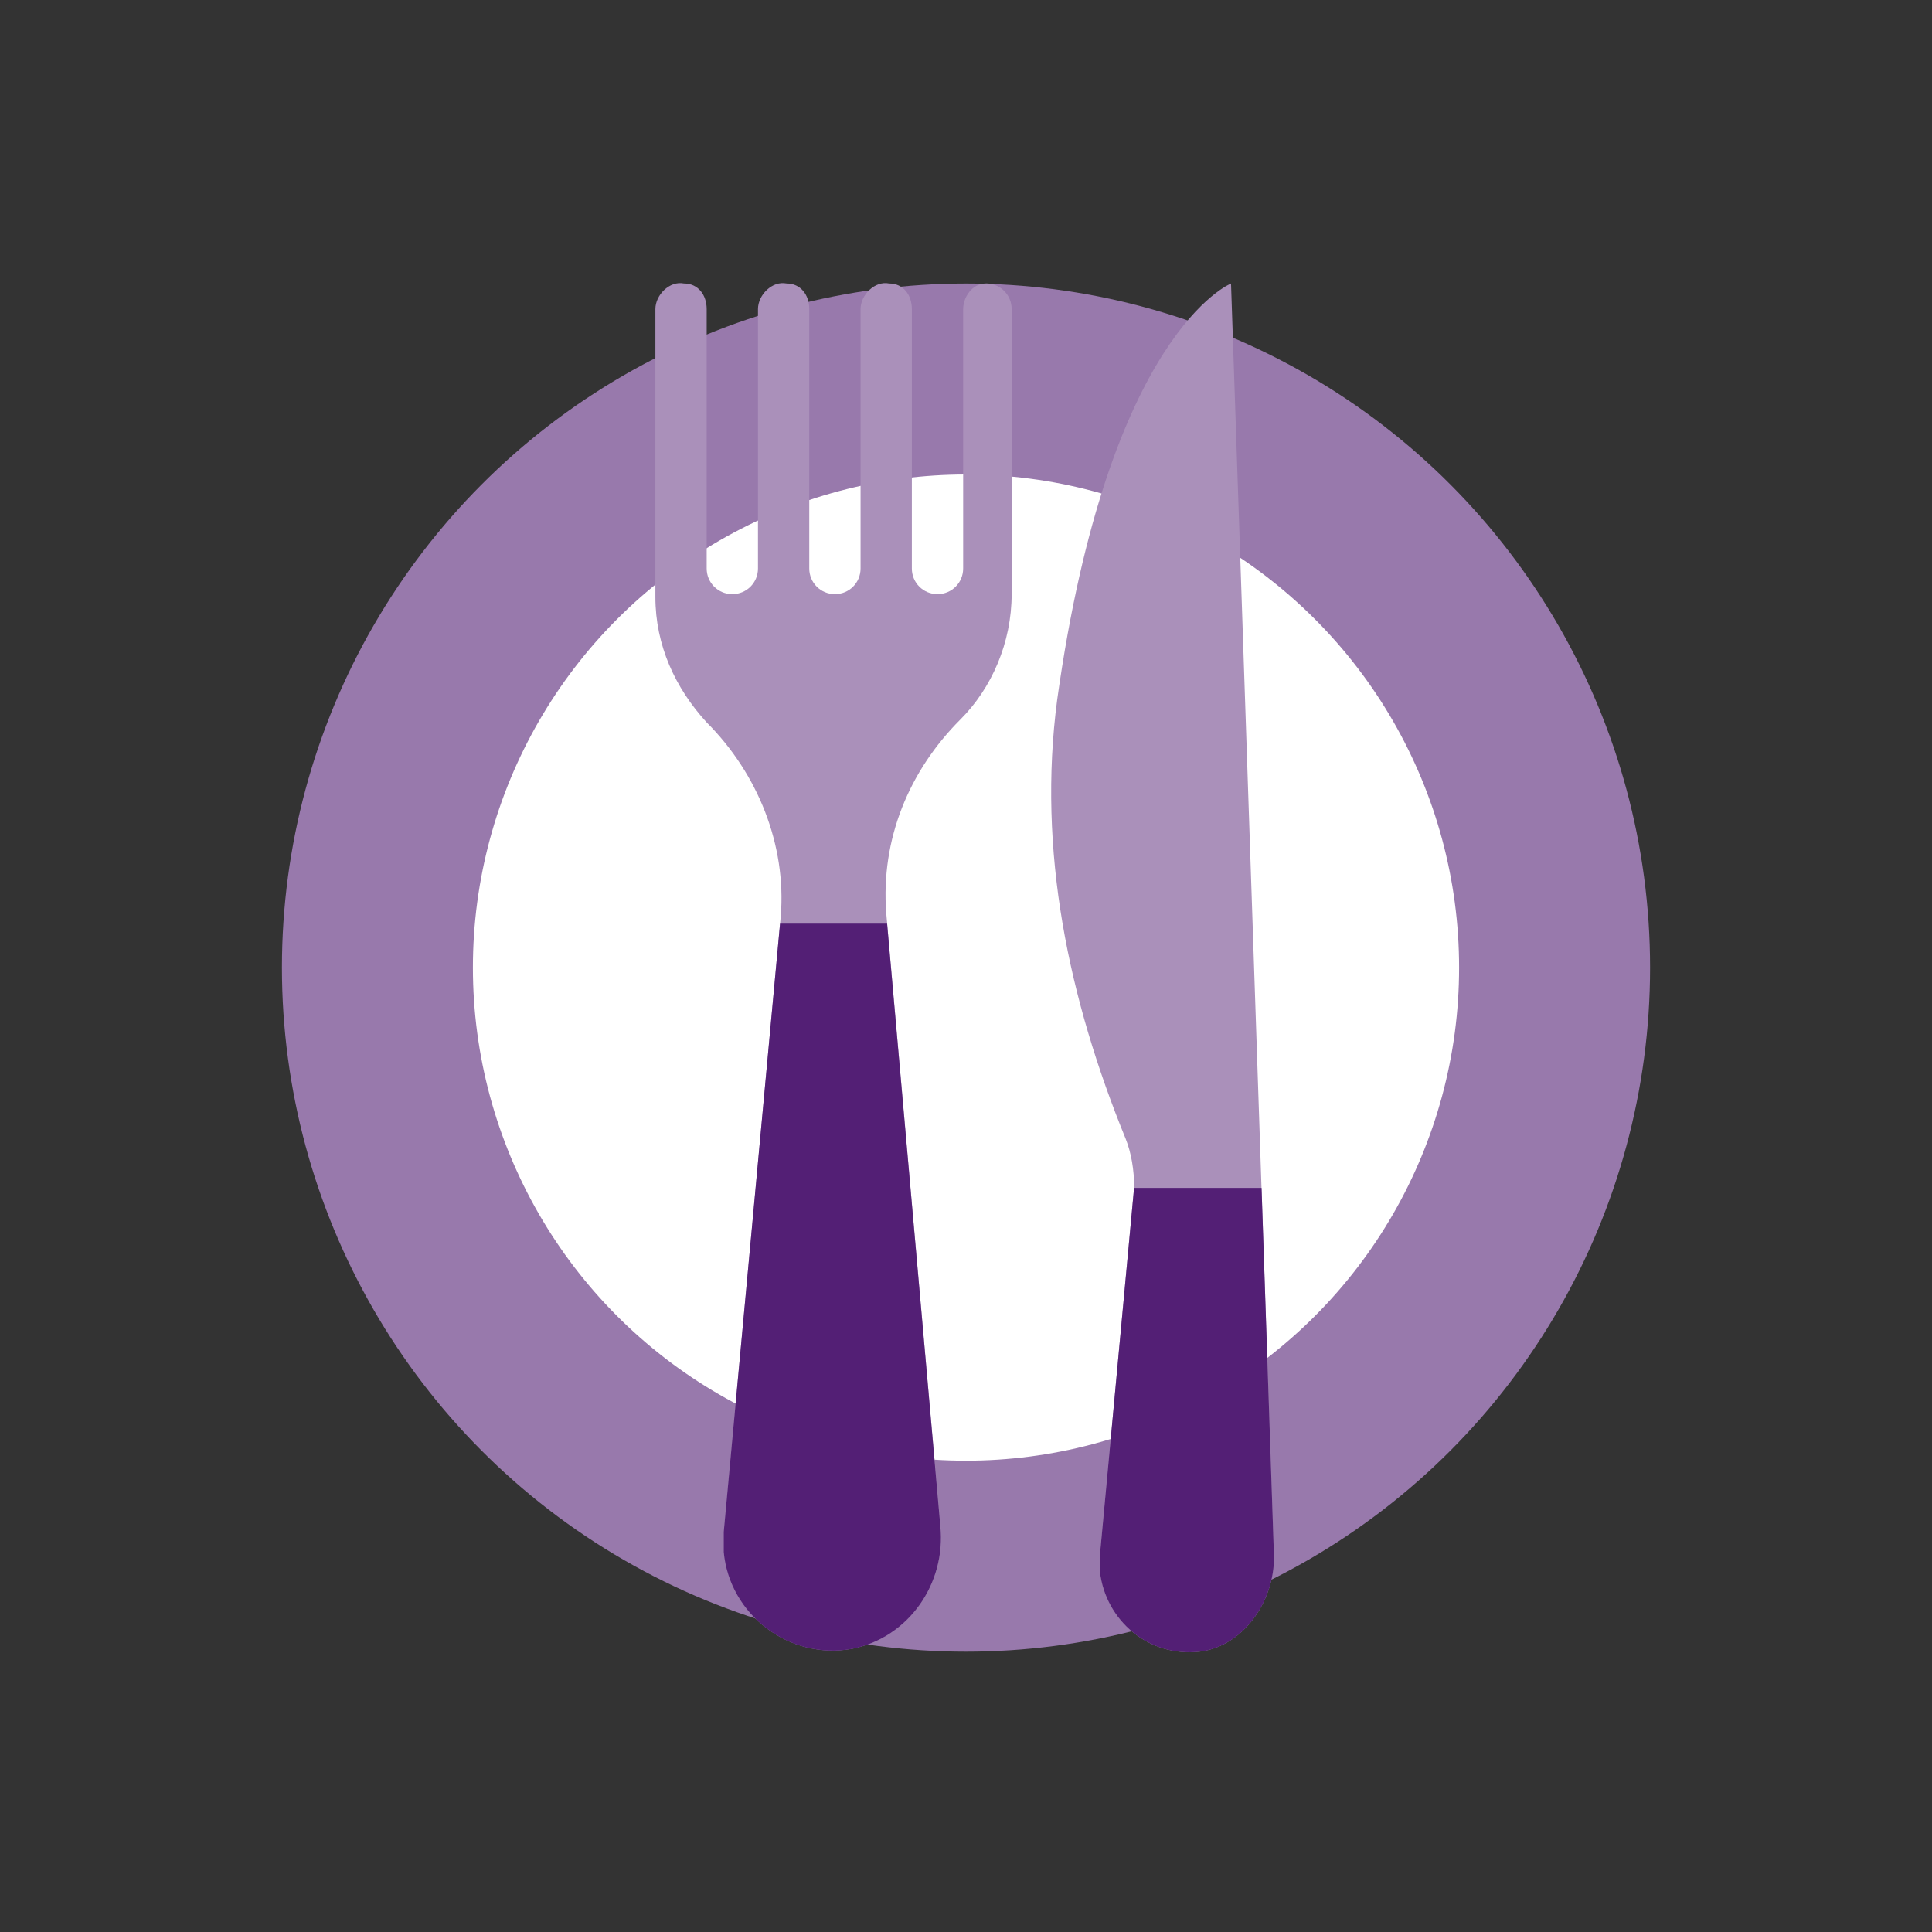
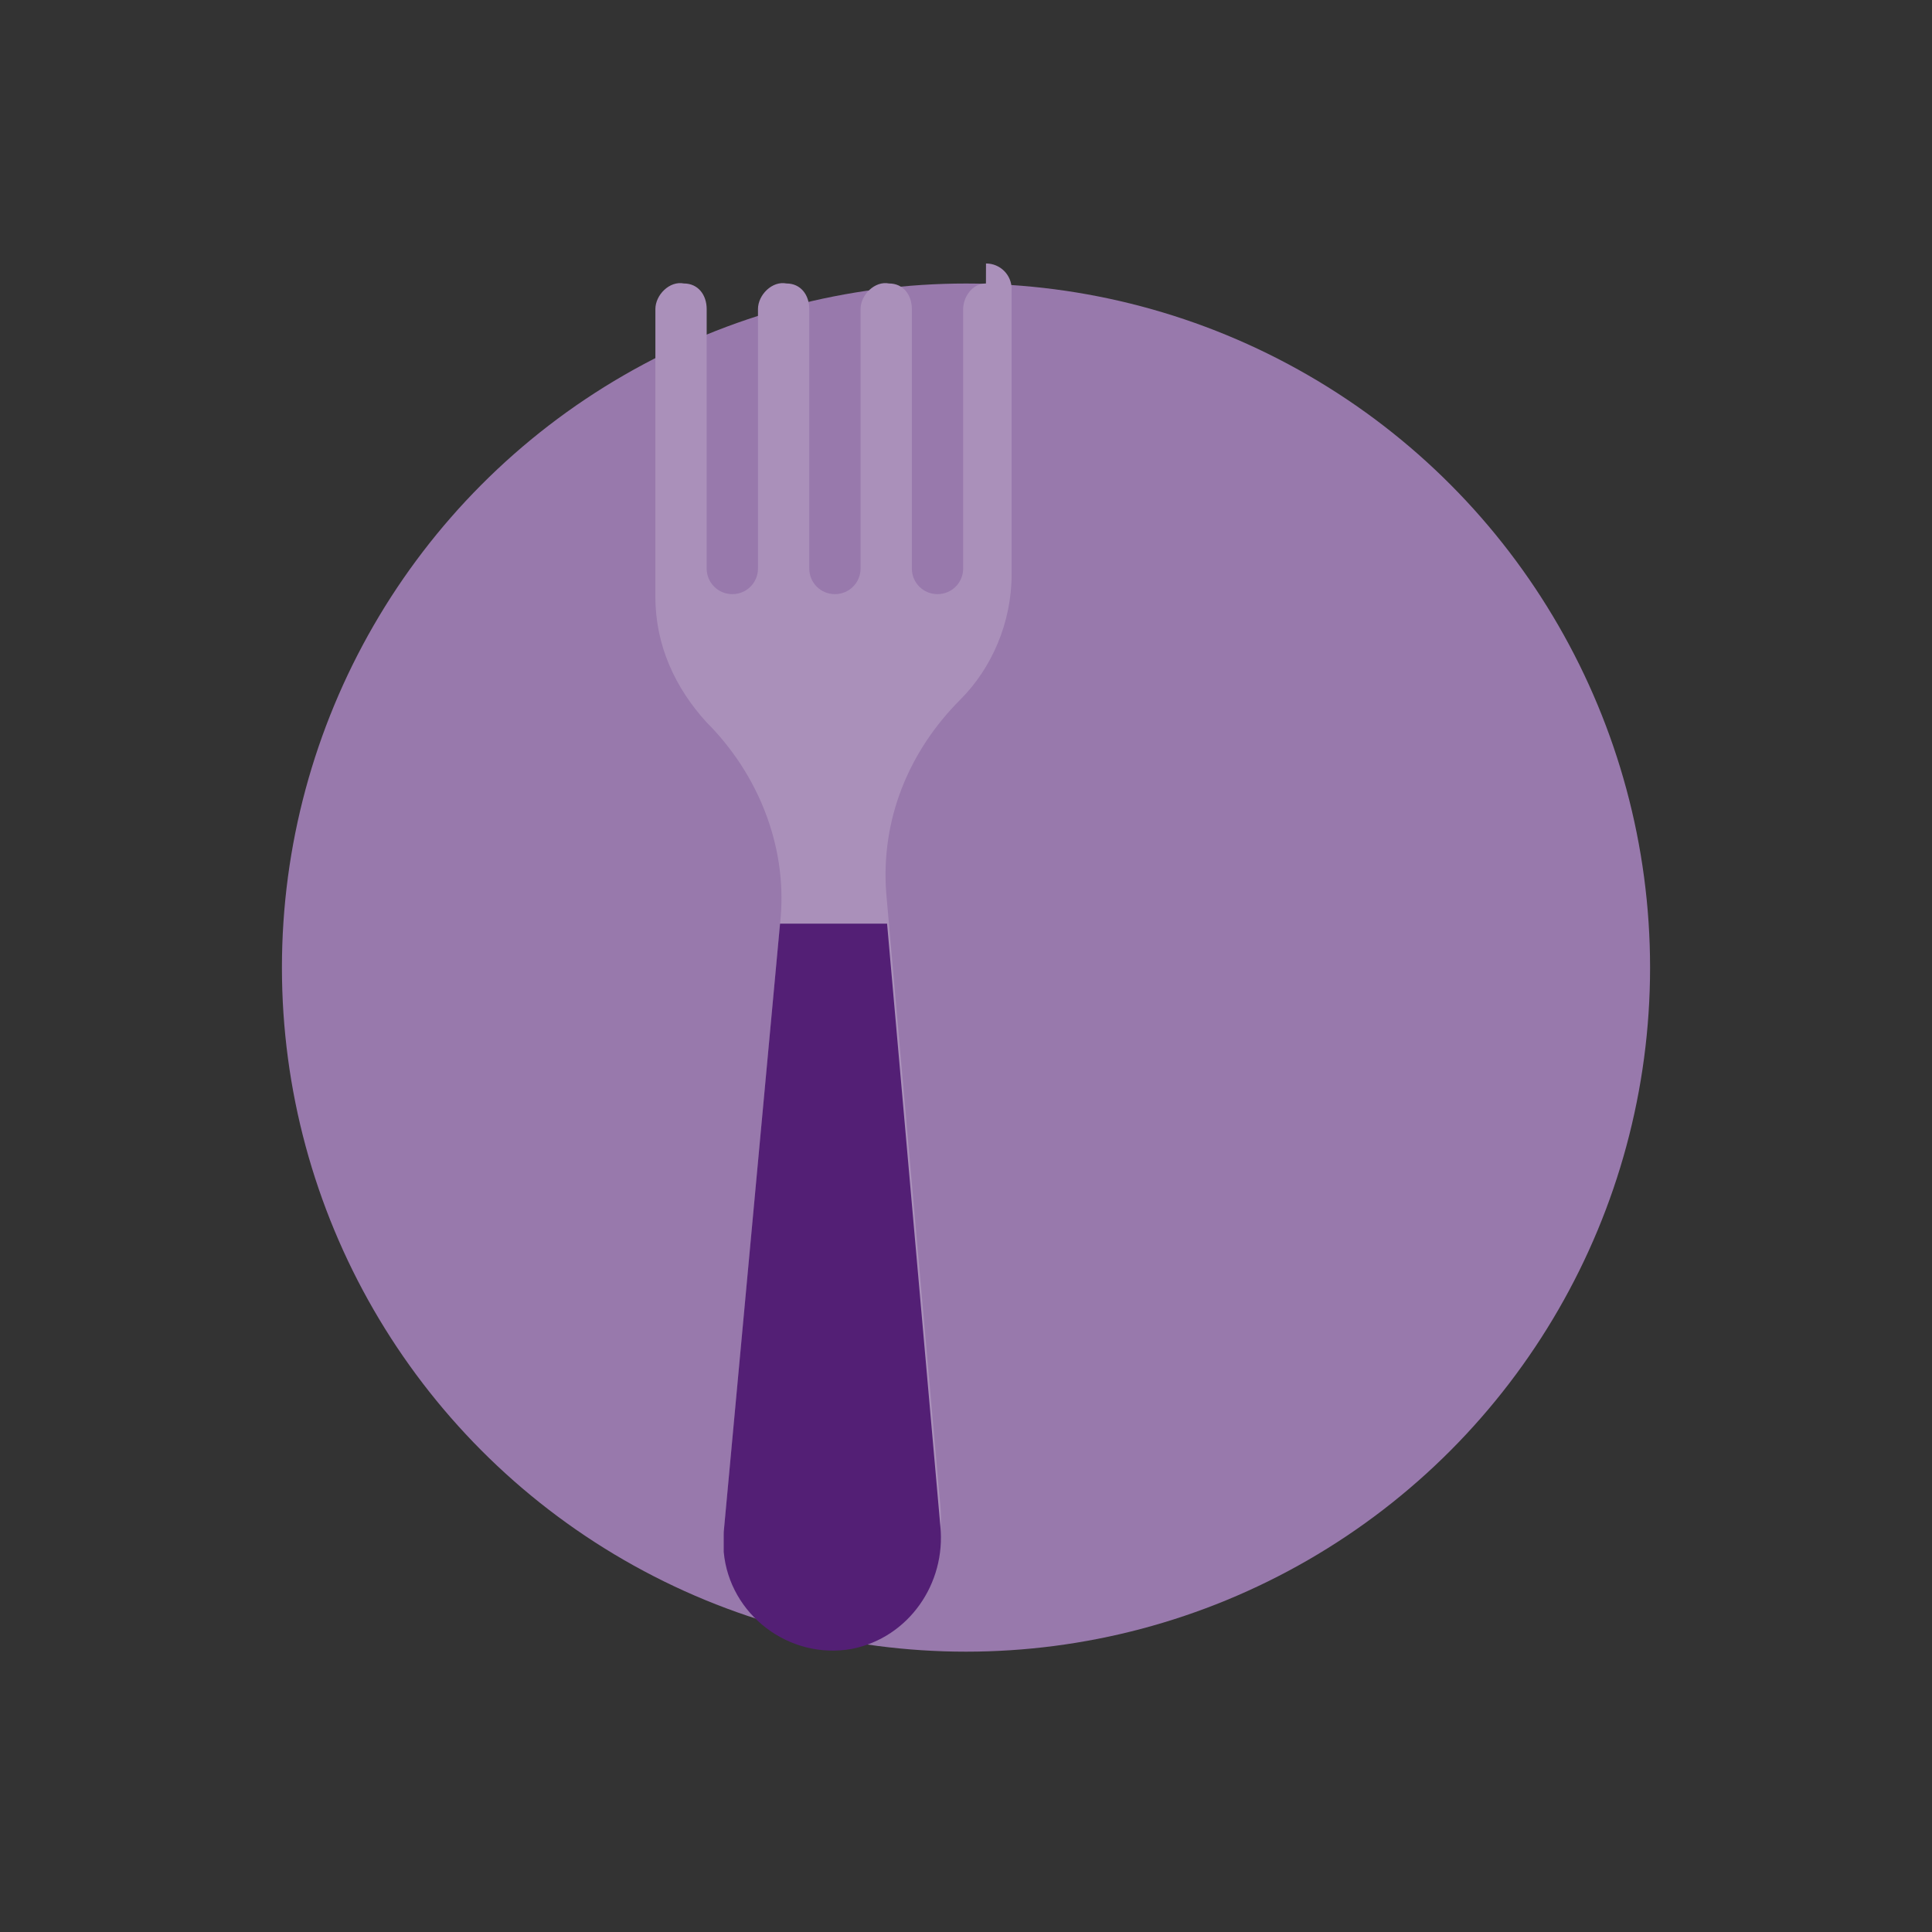
<svg xmlns="http://www.w3.org/2000/svg" id="Icons" viewBox="0 0 400 400">
  <rect x="0" y="0" width="400" height="400" fill="#333333" stroke="none" />
  <defs>
    <style>
      .cls-1 {
        fill: #fff;
      }

      .cls-2 {
        fill: #9879ac;
      }

      .cls-3 {
        fill: #531f75;
      }

      .cls-4 {
        fill: #aa90ba;
      }
    </style>
  </defs>
  <g>
    <circle class="cls-2" cx="200" cy="200.33" r="141.63" />
-     <circle class="cls-1" cx="200" cy="200.33" r="102.09" />
-     <path class="cls-4" d="M204.13,58.69c-2.95,0-4.72,2.95-4.72,5.31v53.7c0,2.95-2.36,5.31-5.31,5.31s-5.31-2.36-5.31-5.31v-53.7c0-2.95-1.77-5.31-4.72-5.31-2.95-.59-5.9,2.36-5.9,5.31v53.7c0,2.95-2.36,5.31-5.31,5.31h0c-2.95,0-5.31-2.36-5.31-5.31v-53.7c0-2.95-1.77-5.31-4.72-5.31-2.95-.59-5.9,2.36-5.9,5.31v53.7c0,2.95-2.36,5.31-5.31,5.31h0c-2.95,0-5.31-2.36-5.31-5.31v-53.7c0-2.95-1.77-5.31-4.72-5.31-2.95-.59-5.9,2.36-5.9,5.31v59.6c0,10.03,4.13,18.88,10.62,25.97,10.62,10.62,16.52,25.38,15.34,40.13l-11.8,127.47v4.13c1.18,12.98,13.57,22.43,26.56,20.06,11.8-2.36,19.47-13.57,18.29-25.38l-11.21-126.88c-1.18-15.34,4.72-29.51,15.34-40.13,6.49-6.49,10.62-15.93,10.62-25.97v-59.01c0-2.95-2.36-5.31-5.31-5.31Z" />
-     <path class="cls-4" d="M254.88,58.69s-25.38,10.03-36,86.16c-4.13,31.28,2.36,61.96,14.16,90.88,1.18,2.95,1.77,6.49,1.77,10.03l-7.08,76.13v3.54c1.18,10.03,10.03,17.7,20.65,16.52,9.44-1.18,15.93-11.21,15.34-20.65l-8.85-262.61Z" />
+     <path class="cls-4" d="M204.13,58.69c-2.95,0-4.72,2.95-4.72,5.31v53.7c0,2.95-2.36,5.31-5.31,5.31s-5.31-2.36-5.31-5.31v-53.7c0-2.95-1.77-5.31-4.72-5.31-2.95-.59-5.9,2.36-5.9,5.31v53.7c0,2.95-2.36,5.31-5.31,5.31h0c-2.95,0-5.31-2.36-5.31-5.31v-53.7c0-2.95-1.77-5.31-4.72-5.31-2.95-.59-5.9,2.36-5.9,5.31v53.7c0,2.95-2.36,5.31-5.31,5.31h0c-2.95,0-5.31-2.36-5.31-5.31v-53.7c0-2.95-1.77-5.31-4.72-5.31-2.95-.59-5.9,2.36-5.9,5.31v59.6c0,10.03,4.13,18.88,10.62,25.97,10.62,10.62,16.52,25.38,15.34,40.13l-11.8,127.47c1.18,12.98,13.57,22.43,26.56,20.06,11.8-2.36,19.47-13.57,18.29-25.38l-11.21-126.88c-1.18-15.34,4.72-29.51,15.34-40.13,6.49-6.49,10.62-15.93,10.62-25.97v-59.01c0-2.95-2.36-5.31-5.31-5.31Z" />
  </g>
  <path class="cls-3" d="M183.66,191.23h-22.16l-11.66,125.95v4.13c1.18,12.98,13.57,22.43,26.56,20.07,11.8-2.36,19.47-13.57,18.29-25.38l-11.03-124.77Z" />
-   <path class="cls-3" d="M261.19,245.94h-26.39l-7.07,75.96v3.54c1.18,10.03,10.03,17.7,20.66,16.52,9.44-1.18,15.93-11.21,15.34-20.66l-2.54-75.37Z" />
</svg>